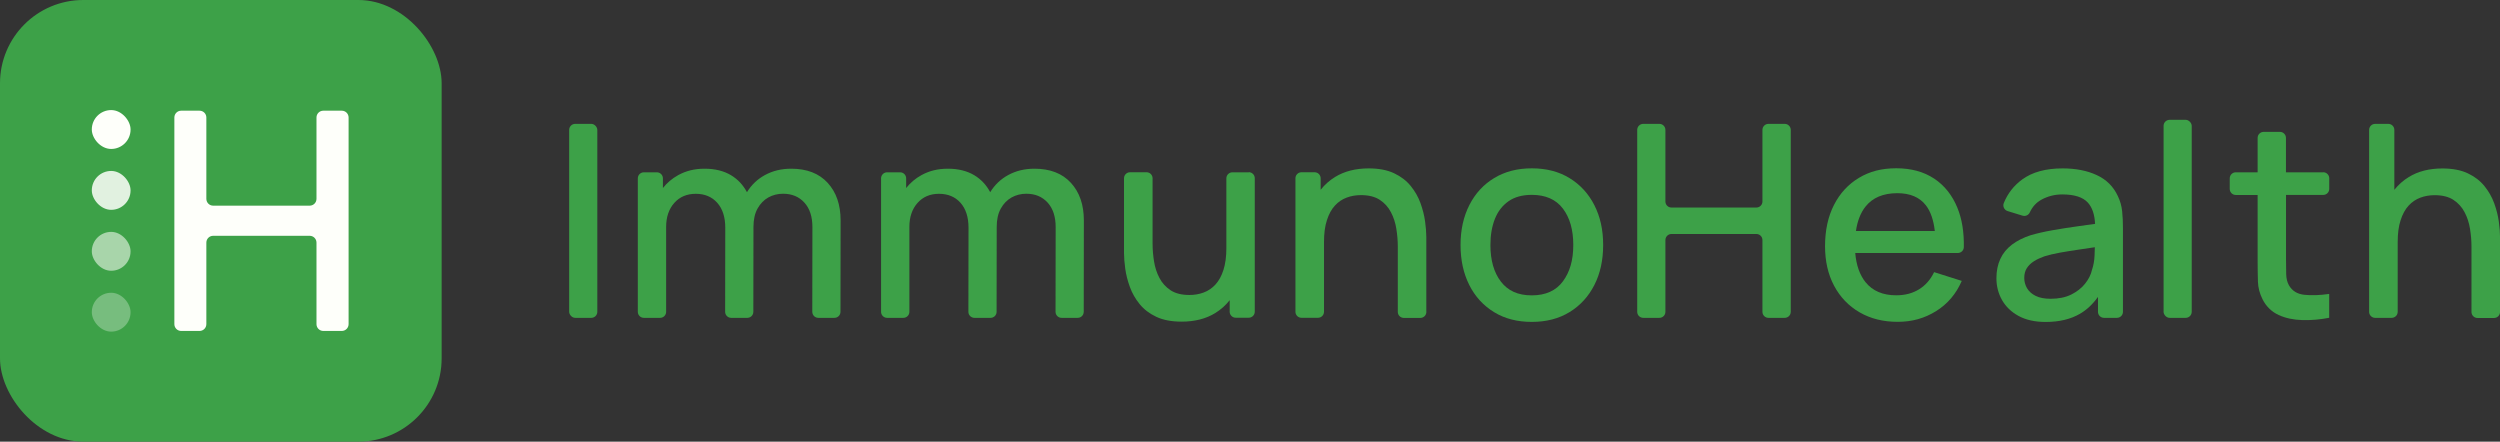
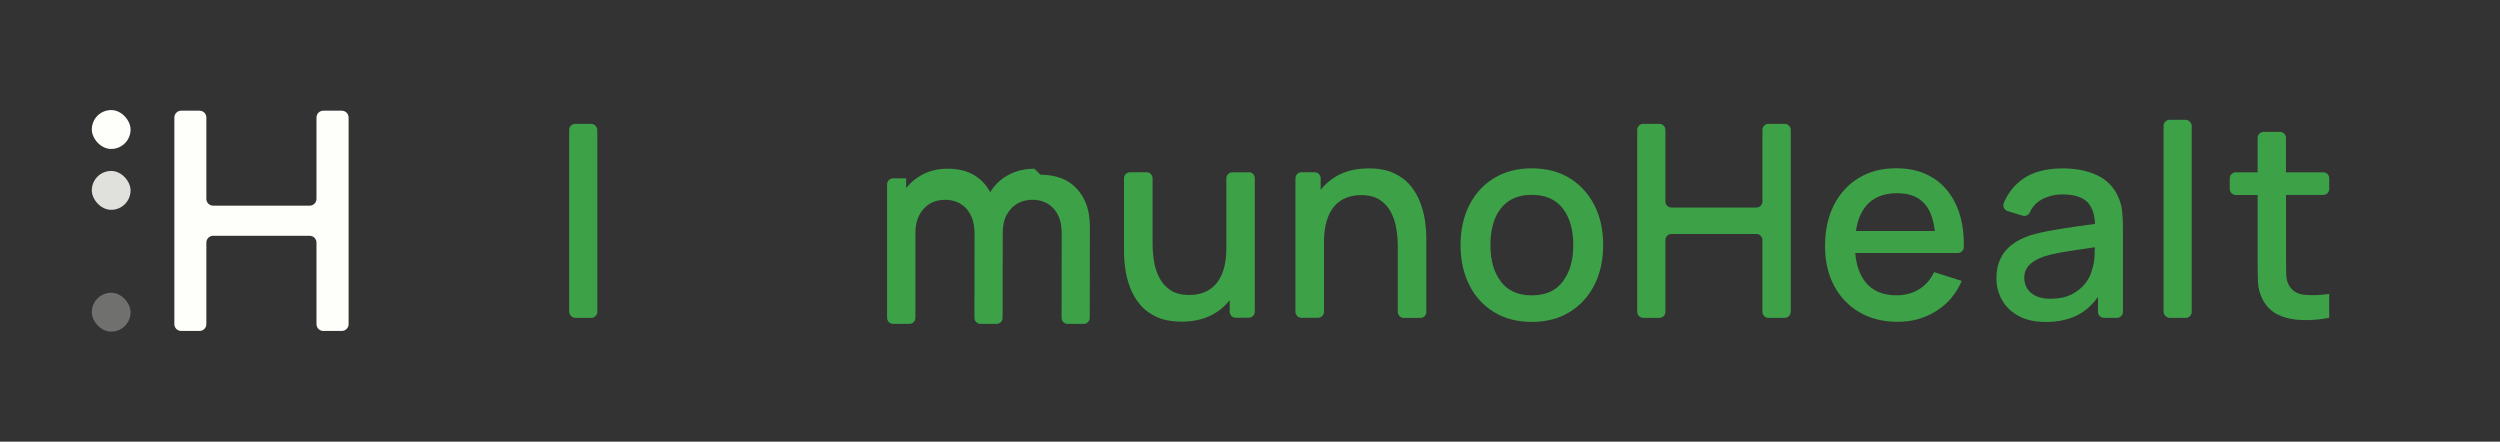
<svg xmlns="http://www.w3.org/2000/svg" viewBox="0 0 402.47 71.1" data-name="Capa 2" id="Capa_2">
  <rect x="0" y="0" width="402.47" height="71.1" fill="#333333" stroke="none" />
  <defs>
    <style>
      .cls-1, .cls-2, .cls-3, .cls-4 {
        fill: #fefffa;
      }

      .cls-5 {
        fill: #3da148;
      }

      .cls-2 {
        opacity: .85;
      }

      .cls-3 {
        opacity: .3;
      }

      .cls-4 {
        opacity: .55;
      }
    </style>
  </defs>
  <g data-name="Capa 1" id="Capa_1-2">
    <g>
      <g>
        <rect ry=".97" rx=".97" height="31.23" width="4.53" y="19.94" x="91.63" class="cls-5" />
-         <path d="M127.36,27.16c-1.56,0-2.97.34-4.23,1.03-1.21.66-2.16,1.58-2.88,2.75-.61-1.15-1.46-2.07-2.56-2.73-1.17-.7-2.59-1.05-4.25-1.05s-3.01.35-4.27,1.04c-.97.54-1.79,1.23-2.45,2.07v-1.56c0-.53-.43-.97-.97-.97h-2.1c-.53,0-.97.43-.97.97v21.49c0,.53.43.97.97.97h2.62c.53,0,.97-.43.97-.97v-13.67c0-1.59.44-2.88,1.31-3.86.87-.98,2.03-1.47,3.46-1.47s2.6.48,3.46,1.45c.86.97,1.29,2.31,1.29,4.01l-.02,13.54c0,.53.43.97.97.97h2.6c.53,0,.97-.43.97-.97l.02-13.67h0c0-1.18.22-2.17.66-2.96.44-.79,1.02-1.38,1.73-1.78.72-.4,1.51-.6,2.37-.6,1.42,0,2.56.47,3.43,1.42.87.95,1.3,2.27,1.3,3.96l-.02,13.63c0,.53.43.97.97.97h2.6c.53,0,.97-.43.97-.97l.02-14.71c0-2.52-.69-4.53-2.08-6.05-1.39-1.52-3.35-2.28-5.88-2.28Z" class="cls-5" />
-         <path d="M166.52,27.16c-1.56,0-2.97.34-4.23,1.03-1.21.66-2.16,1.58-2.88,2.75-.61-1.15-1.46-2.07-2.56-2.73-1.17-.7-2.59-1.05-4.25-1.05s-3.01.35-4.27,1.04c-.97.54-1.79,1.23-2.45,2.07v-1.56c0-.53-.43-.97-.97-.97h-2.1c-.53,0-.97.43-.97.97v21.49c0,.53.43.97.97.97h2.62c.53,0,.97-.43.97-.97v-13.67c0-1.59.44-2.88,1.31-3.86.87-.98,2.03-1.47,3.46-1.47s2.6.48,3.46,1.45c.86.97,1.29,2.31,1.29,4.01l-.02,13.54c0,.53.43.97.97.97h2.6c.53,0,.97-.43.97-.97l.02-13.67h0c0-1.18.22-2.17.66-2.96.44-.79,1.02-1.38,1.73-1.78.72-.4,1.51-.6,2.37-.6,1.42,0,2.56.47,3.43,1.42.87.95,1.3,2.27,1.3,3.96l-.02,13.63c0,.53.43.97.97.97h2.6c.53,0,.97-.43.97-.97l.02-14.71c0-2.52-.69-4.53-2.08-6.05-1.39-1.52-3.35-2.28-5.88-2.28Z" class="cls-5" />
+         <path d="M166.52,27.16c-1.56,0-2.97.34-4.23,1.03-1.21.66-2.16,1.58-2.88,2.75-.61-1.15-1.46-2.07-2.56-2.73-1.17-.7-2.59-1.05-4.25-1.05s-3.01.35-4.27,1.04c-.97.54-1.79,1.23-2.45,2.07v-1.56h-2.1c-.53,0-.97.43-.97.97v21.49c0,.53.43.97.97.97h2.62c.53,0,.97-.43.97-.97v-13.67c0-1.59.44-2.88,1.31-3.86.87-.98,2.03-1.47,3.46-1.47s2.6.48,3.46,1.45c.86.97,1.29,2.31,1.29,4.01l-.02,13.54c0,.53.43.97.97.97h2.6c.53,0,.97-.43.97-.97l.02-13.67h0c0-1.18.22-2.17.66-2.96.44-.79,1.02-1.38,1.73-1.78.72-.4,1.51-.6,2.37-.6,1.42,0,2.56.47,3.43,1.42.87.95,1.3,2.27,1.3,3.96l-.02,13.63c0,.53.43.97.97.97h2.6c.53,0,.97-.43.97-.97l.02-14.71c0-2.52-.69-4.53-2.08-6.05-1.39-1.52-3.35-2.28-5.88-2.28Z" class="cls-5" />
        <path d="M201.04,27.74h-2.64c-.53,0-.97.43-.97.97v11.22c0,1.39-.16,2.57-.47,3.53-.31.97-.74,1.75-1.28,2.34-.54.59-1.18,1.02-1.9,1.29-.72.27-1.49.4-2.3.4-1.24,0-2.25-.25-3.03-.76-.77-.51-1.37-1.17-1.8-1.99-.43-.82-.72-1.72-.87-2.68-.15-.96-.23-1.9-.23-2.81v-10.55c0-.53-.43-.97-.97-.97h-2.66c-.53,0-.97.43-.97.97v12.04c0,.72.07,1.56.2,2.52.13.95.38,1.93.74,2.93.36,1,.89,1.92,1.57,2.76.69.85,1.58,1.53,2.68,2.05,1.1.52,2.46.78,4.08.78,2.11,0,3.91-.46,5.4-1.37.91-.56,1.69-1.25,2.34-2.08v1.85c0,.53.43.97.97.97h2.1c.53,0,.97-.43.97-.97v-21.49c0-.53-.43-.97-.97-.97Z" class="cls-5" />
        <path d="M229.62,50.2v-12.05c0-.72-.07-1.56-.2-2.52-.13-.95-.38-1.93-.74-2.93-.36-1-.89-1.92-1.57-2.76-.69-.85-1.58-1.53-2.68-2.05-1.1-.52-2.46-.78-4.08-.78-2.11,0-3.91.46-5.4,1.37-.91.56-1.69,1.25-2.34,2.07v-1.85c0-.53-.43-.97-.97-.97h-2.12c-.53,0-.97.43-.97.97v21.49c0,.53.43.97.97.97h2.66c.53,0,.97-.43.97-.97v-11.22c0-1.39.15-2.57.47-3.53.31-.97.74-1.75,1.28-2.34.54-.59,1.17-1.02,1.9-1.29.72-.27,1.49-.4,2.3-.4,1.24,0,2.25.25,3.03.76.77.51,1.37,1.17,1.8,2,.43.82.72,1.72.87,2.68.15.96.23,1.9.23,2.81v10.55c0,.53.43.97.97.97h2.66c.53,0,.97-.43.97-.97Z" class="cls-5" />
        <path d="M256.68,33.04c-.94-1.85-2.27-3.3-3.99-4.36-1.72-1.06-3.75-1.58-6.09-1.58s-4.31.52-6.03,1.55c-1.72,1.03-3.06,2.48-4.01,4.34-.95,1.86-1.43,4.01-1.43,6.45s.47,4.57,1.4,6.43c.93,1.86,2.26,3.31,3.98,4.37,1.72,1.06,3.75,1.58,6.09,1.58s4.35-.52,6.07-1.57c1.72-1.05,3.05-2.5,4-4.36.95-1.86,1.42-4.01,1.42-6.45s-.47-4.55-1.41-6.4ZM251.62,45.28c-1.11,1.51-2.78,2.27-5.02,2.27s-3.84-.74-4.97-2.21-1.69-3.44-1.69-5.9c0-1.59.24-2.99.72-4.2.48-1.21,1.21-2.15,2.19-2.84.98-.69,2.23-1.03,3.75-1.03,2.21,0,3.88.73,5,2.2,1.12,1.47,1.68,3.42,1.68,5.87s-.55,4.33-1.66,5.84Z" class="cls-5" />
        <path d="M288.29,50.2v-29.29c0-.53-.43-.97-.97-.97h-2.62c-.53,0-.97.43-.97.97v11.53c0,.53-.43.97-.97.97h-13.68c-.53,0-.97-.43-.97-.97v-11.53c0-.53-.43-.97-.97-.97h-2.6c-.53,0-.97.43-.97.97v29.29c0,.53.43.97.97.97h2.6c.53,0,.97-.43.97-.97v-11.56c0-.53.43-.97.97-.97h13.68c.53,0,.97.43.97.97v11.56c0,.53.43.97.97.97h2.62c.53,0,.97-.43.97-.97Z" class="cls-5" />
        <path d="M311.37,28.75c-1.68-1.11-3.71-1.66-6.09-1.66s-4.29.51-6.01,1.54c-1.72,1.03-3.06,2.48-4.02,4.36-.96,1.88-1.44,4.1-1.44,6.66,0,2.41.49,4.54,1.46,6.36.98,1.83,2.34,3.25,4.1,4.27,1.76,1.02,3.8,1.53,6.13,1.53s4.33-.57,6.18-1.72c1.85-1.15,3.23-2.77,4.14-4.87l-4.45-1.41c-.58,1.2-1.38,2.12-2.42,2.76-1.03.64-2.26.97-3.68.97-2.15,0-3.8-.7-4.94-2.11-.94-1.17-1.49-2.73-1.66-4.7h16.51c.52,0,.96-.41.97-.93.05-2.41-.29-4.53-1.03-6.34-.83-2.04-2.09-3.61-3.76-4.72ZM298.78,37.2c.24-1.62.75-2.95,1.55-3.95,1.14-1.43,2.85-2.15,5.12-2.15,2.05,0,3.58.65,4.59,1.95.76.98,1.24,2.36,1.44,4.14h-12.7Z" class="cls-5" />
        <path d="M337.75,47.77v2.43c0,.53.43.97.97.97h2.08c.53,0,.97-.43.97-.97v-13.45c0-.98-.04-1.9-.13-2.75-.09-.85-.32-1.66-.69-2.43-.72-1.55-1.86-2.68-3.42-3.39-1.55-.72-3.38-1.07-5.48-1.07-2.7,0-4.87.59-6.5,1.78-1.34.98-2.33,2.24-2.96,3.79-.22.53.07,1.13.61,1.3l2.41.74c.46.14.95-.08,1.16-.52.42-.91,1.04-1.59,1.85-2.04,1.03-.57,2.15-.86,3.38-.86,1.95,0,3.33.44,4.13,1.33.7.78,1.08,1.91,1.15,3.41-.89.12-1.77.25-2.67.37-1.45.2-2.84.42-4.15.65-1.32.23-2.49.5-3.53.8-1.2.39-2.21.9-3.04,1.53-.82.63-1.45,1.39-1.86,2.29-.42.9-.63,1.94-.63,3.12,0,1.27.3,2.44.9,3.5.6,1.06,1.49,1.92,2.66,2.56,1.17.64,2.62.97,4.36.97,2.18,0,4.02-.44,5.52-1.31,1.12-.65,2.09-1.57,2.92-2.74ZM333.44,47.42c-.92.46-2.03.68-3.32.68-.97,0-1.76-.15-2.39-.46-.62-.3-1.08-.71-1.39-1.22-.3-.51-.46-1.07-.46-1.68s.14-1.15.42-1.58c.28-.43.66-.8,1.15-1.11.48-.3,1.04-.56,1.66-.78.74-.23,1.58-.43,2.53-.6.95-.17,2.01-.34,3.18-.51.75-.11,1.56-.23,2.42-.36,0,.38-.02.82-.04,1.32-.04.87-.18,1.65-.42,2.34-.17.77-.54,1.5-1.11,2.21-.56.71-1.31,1.29-2.23,1.75Z" class="cls-5" />
        <rect ry=".97" rx=".97" height="31.88" width="4.53" y="19.29" x="348.31" class="cls-5" />
        <path d="M374,27.74h-5.99v-5.54c0-.53-.43-.97-.97-.97h-2.62c-.53,0-.97.43-.97.97v5.54h-3.52c-.53,0-.97.43-.97.97v1.71c0,.53.43.97.97.97h3.52v10.56c0,1.27.02,2.41.05,3.42.03.95.28,1.89.74,2.81.55,1.11,1.46,2.02,2.59,2.53,1.11.51,2.38.78,3.8.82,1.42.04,2.86-.08,4.34-.37v-3.84c-1.53.22-2.87.26-4,.14-1.14-.12-1.96-.63-2.48-1.53-.27-.48-.42-1.06-.44-1.76-.02-.69-.03-1.51-.03-2.45v-10.34h5.99c.53,0,.97-.43.97-.97v-1.71c0-.53-.43-.97-.97-.97Z" class="cls-5" />
-         <path d="M401.53,32.71c-.36-1-.89-1.92-1.57-2.76-.69-.85-1.58-1.53-2.68-2.05-1.1-.52-2.46-.78-4.08-.78-2.11,0-3.91.46-5.4,1.37-.91.56-1.69,1.25-2.34,2.07v-9.65c0-.53-.43-.97-.97-.97h-2.12c-.53,0-.97.43-.97.97v29.29c0,.53.43.97.97.97h2.66c.53,0,.97-.43.97-.97v-11.22c0-1.39.15-2.57.47-3.53.31-.97.74-1.75,1.28-2.34.54-.59,1.17-1.02,1.9-1.29.72-.27,1.49-.4,2.3-.4,1.24,0,2.25.25,3.03.76.77.51,1.37,1.17,1.8,2,.43.82.72,1.72.87,2.68.15.96.23,1.9.23,2.81v10.55c0,.53.43.97.97.97h2.66c.53,0,.97-.43.97-.97v-12.05c0-.72-.07-1.56-.2-2.52-.13-.95-.38-1.93-.74-2.93Z" class="cls-5" />
      </g>
      <g>
-         <rect ry="13.41" rx="13.41" height="71.1" width="71.1" y="0" x="0" class="cls-5" />
        <g>
          <g>
            <rect ry="3.12" rx="3.12" height="6.26" width="6.24" y="17.72" x="14.78" class="cls-1" />
            <rect ry="3.12" rx="3.12" height="6.26" width="6.24" y="27.52" x="14.78" class="cls-2" />
-             <rect ry="3.12" rx="3.12" height="6.26" width="6.24" y="37.33" x="14.78" class="cls-4" />
            <rect ry="3.12" rx="3.12" height="6.26" width="6.24" y="47.13" x="14.78" class="cls-3" />
          </g>
          <path d="M56.12,52.18V18.92c0-.61-.49-1.1-1.1-1.1h-2.97c-.61,0-1.1.49-1.1,1.1v13.09c0,.61-.49,1.1-1.1,1.1h-15.53c-.61,0-1.1-.49-1.1-1.1v-13.09c0-.61-.49-1.1-1.1-1.1h-2.95c-.61,0-1.1.49-1.1,1.1v33.26c0,.61.49,1.1,1.1,1.1h2.95c.61,0,1.1-.49,1.1-1.1v-13.12c0-.61.49-1.1,1.1-1.1h15.53c.61,0,1.1.49,1.1,1.1v13.12c0,.61.49,1.1,1.1,1.1h2.97c.61,0,1.1-.49,1.1-1.1Z" class="cls-1" />
        </g>
      </g>
    </g>
  </g>
</svg>